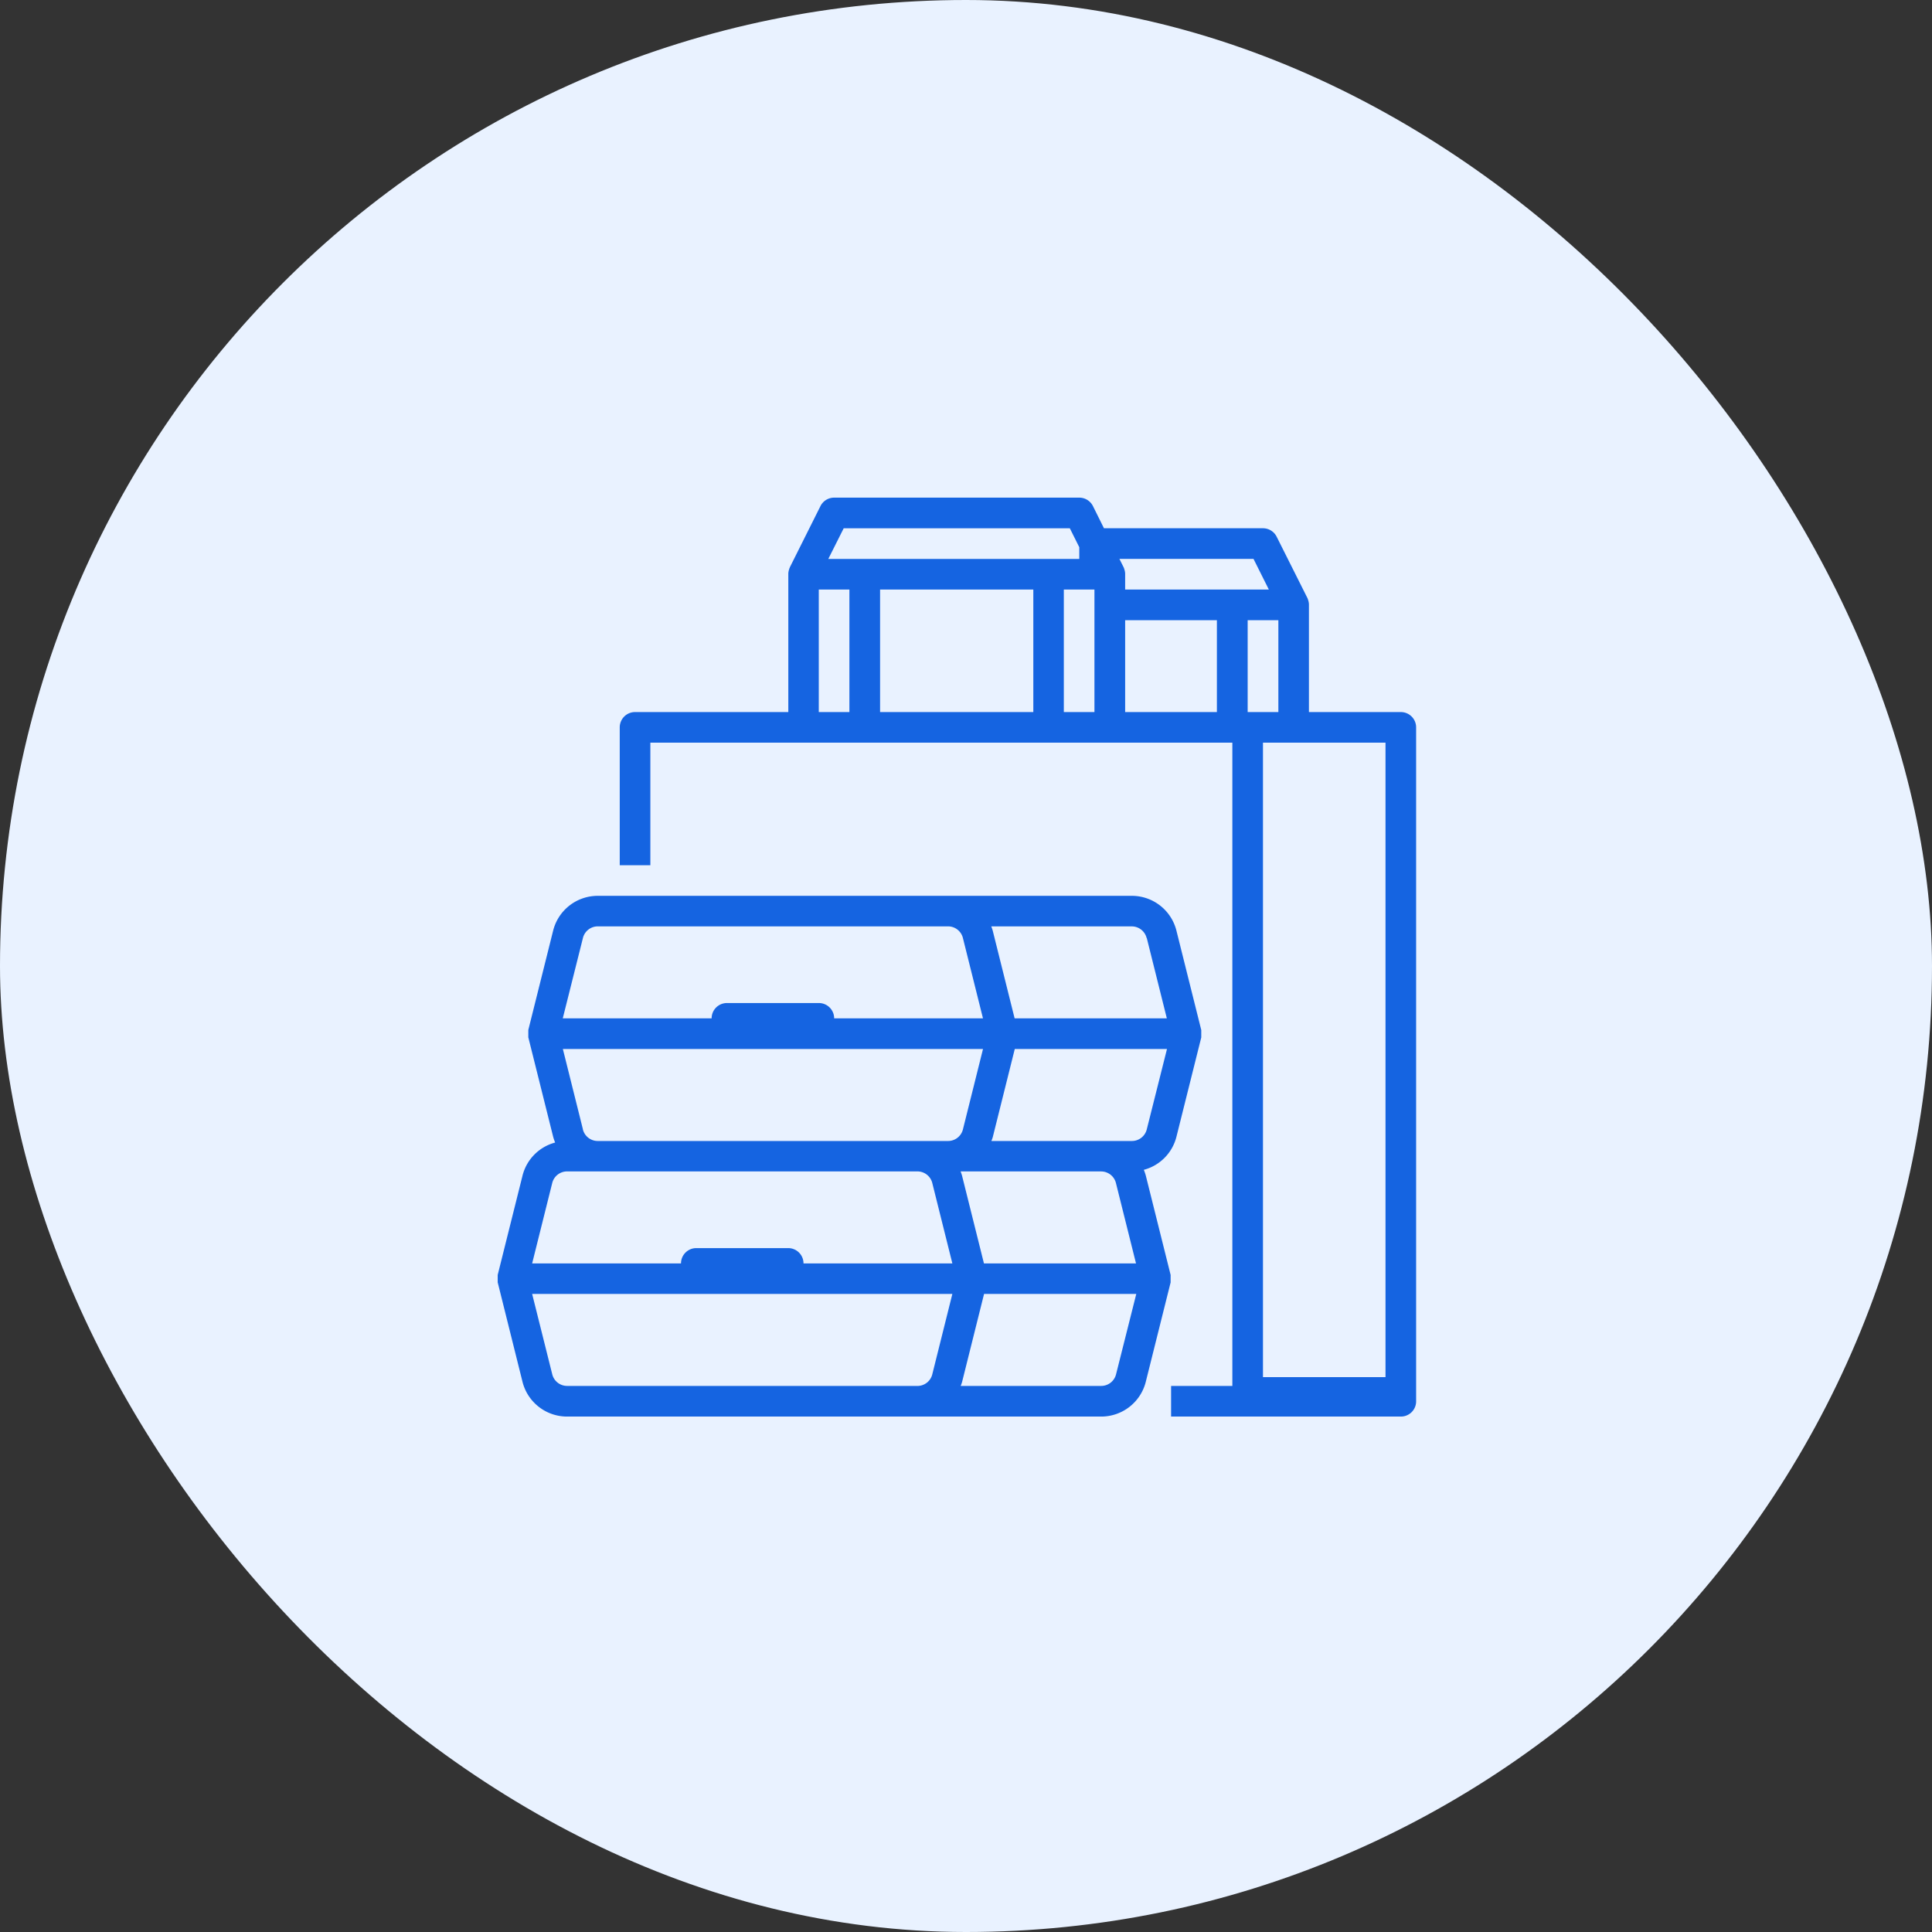
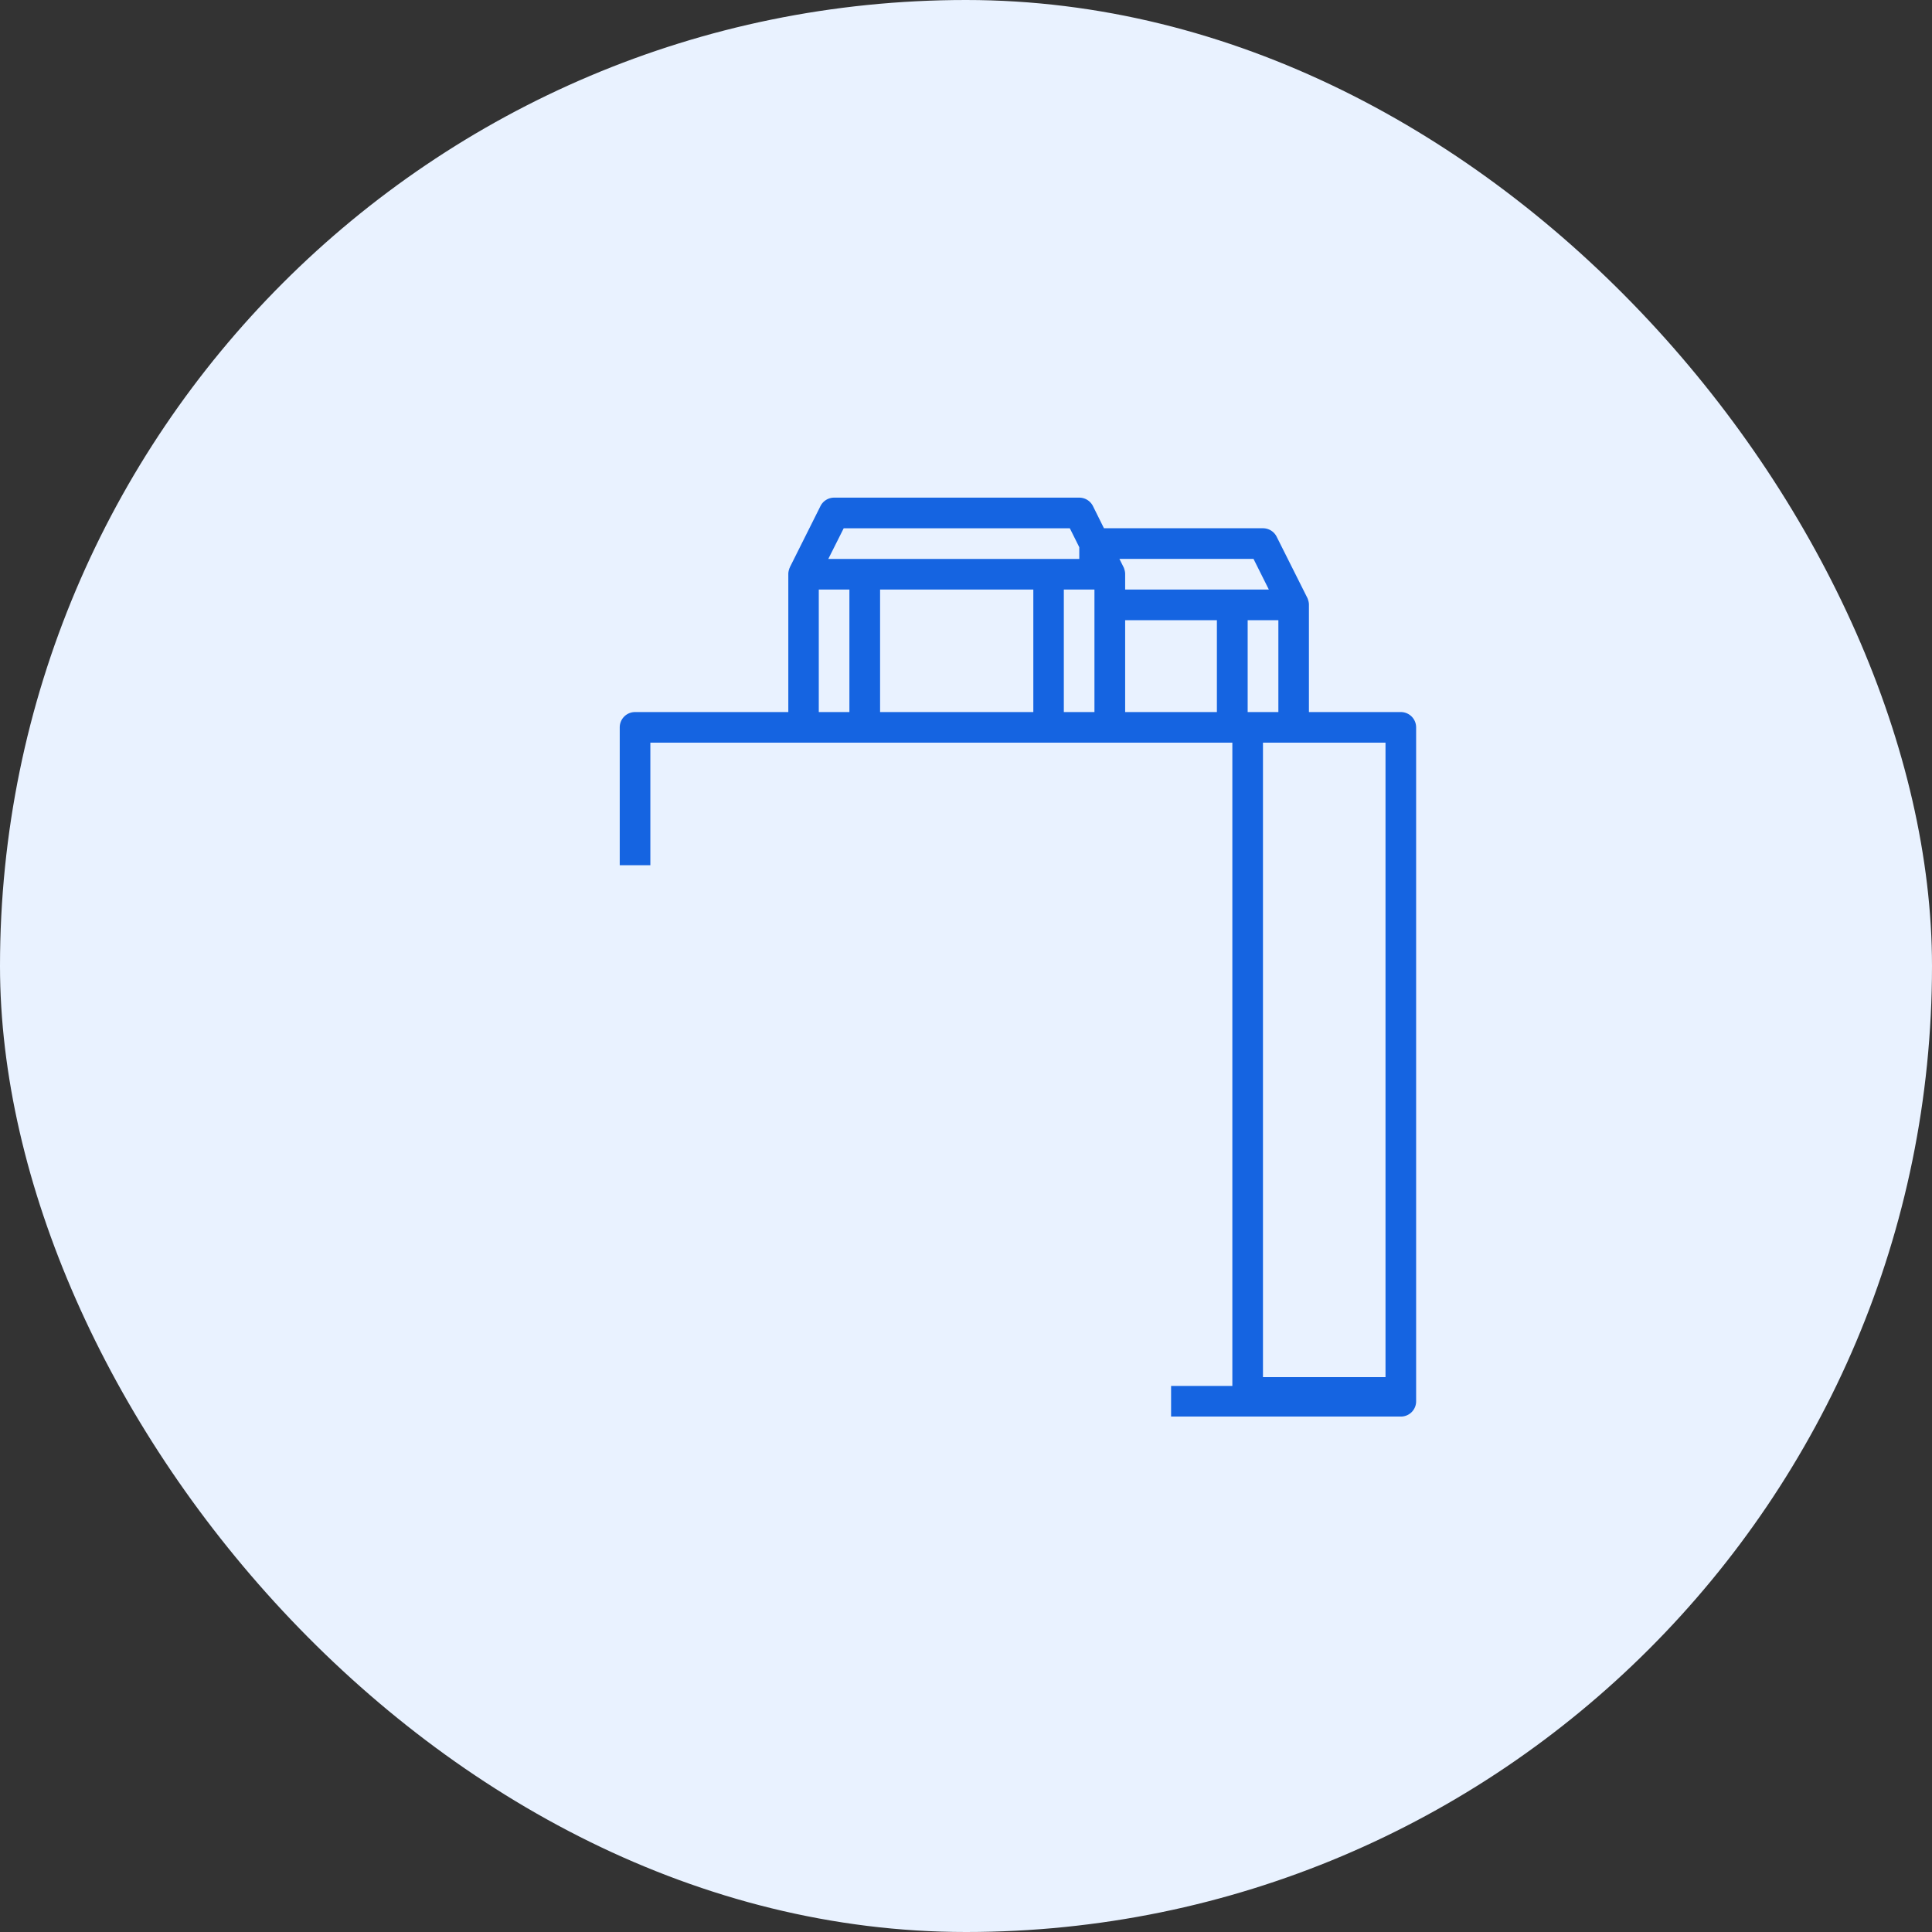
<svg xmlns="http://www.w3.org/2000/svg" width="66" height="66" viewBox="0 0 66 66">
  <rect x="0" y="0" width="66" height="66" fill="#333333" stroke="none" />
  <g id="Group_37539" data-name="Group 37539" transform="translate(-230 -5329)">
    <rect id="Rectangle_10084" data-name="Rectangle 10084" width="66" height="66" rx="33" transform="translate(230 5329)" fill="#e9f2ff" />
    <g id="noun_food_package_3956876" data-name="noun_food package_3956876" transform="translate(244.973 5344)">
      <g id="Group_37320" data-name="Group 37320" transform="translate(2.026 2)">
-         <path id="Path_47574" data-name="Path 47574" d="M25.018,40.963v-.009l-.848-3.394a1.54,1.54,0,0,0-.069-.2,1.562,1.562,0,0,0,1.115-1.13l.848-3.393v-.009q0-.117,0-.234v-.009l-.848-3.394A1.57,1.57,0,0,0,23.693,28H5.446a1.57,1.57,0,0,0-1.523,1.189l-.848,3.393v.009q0,.117,0,.234s0,.006,0,.009l.848,3.394a1.539,1.539,0,0,0,.069.2,1.562,1.562,0,0,0-1.115,1.13l-.848,3.393v.009q0,.117,0,.234s0,.006,0,.009L2.876,44.6A1.57,1.57,0,0,0,4.4,45.789H22.646A1.57,1.57,0,0,0,24.169,44.6l.848-3.393V41.2q0-.117,0-.234Zm-6.378-.406-.749-3a1.46,1.46,0,0,0-.049-.142h4.8a.523.523,0,0,1,.508.4l.685,2.743Zm-13.7-4.582-.685-2.743H18.608l-.685,2.743a.523.523,0,0,1-.508.4H5.446A.523.523,0,0,1,4.938,35.975Zm19.263,0a.523.523,0,0,1-.508.4h-4.8c.017-.047.036-.093.049-.142l.749-3h5.2Zm0-6.532.685,2.743h-5.2l-.749-3a1.459,1.459,0,0,0-.049-.142h4.8a.523.523,0,0,1,.508.4Zm-19.263,0a.523.523,0,0,1,.508-.4H17.414a.523.523,0,0,1,.508.4l.685,2.743H13.523A.523.523,0,0,0,13,31.662H9.86a.523.523,0,0,0-.523.523H4.252ZM3.891,37.814a.523.523,0,0,1,.508-.4H16.368a.523.523,0,0,1,.508.4l.685,2.743H12.476a.523.523,0,0,0-.523-.523H8.814a.523.523,0,0,0-.523.523H3.206Zm10.678,6.928H4.4a.523.523,0,0,1-.508-.4L3.206,41.6H17.561l-.685,2.743a.523.523,0,0,1-.508.4Zm8.585-.4a.523.523,0,0,1-.508.4h-4.8c.017-.047.036-.093.049-.142l.749-3h5.2Z" transform="translate(-2.026 -14.397)" fill="#1564e1" />
        <path id="Path_47575" data-name="Path 47575" d="M36.683,9.325H33.544V5.662c0-.007,0-.013,0-.02a.523.523,0,0,0-.032-.157c0-.012-.007-.024-.012-.035s0-.013-.007-.019L32.443,3.338a.523.523,0,0,0-.468-.292H26.542l-.376-.757A.523.523,0,0,0,25.7,2H17.325a.523.523,0,0,0-.468.289L15.81,4.382c0,.006,0,.013-.007.019s-.007.023-.012.035a.523.523,0,0,0-.032.16c0,.007,0,.013,0,.02V9.325H10.523A.523.523,0,0,0,10,9.848v4.709h1.046V10.371H30.928V32.346H28.835v1.046h7.848a.52.52,0,0,0,.523-.523h0V9.848A.523.523,0,0,0,36.683,9.325Zm-5.232,0V6.186H32.5V9.325ZM27.266,6.186H30.4V9.325H27.266Zm4.385-2.093.523,1.046H27.266V4.616c0-.007,0-.013,0-.02a.523.523,0,0,0-.032-.16c0-.012-.007-.024-.012-.035s0-.013-.007-.019l-.145-.289Zm-14-1.046h7.725l.323.647v.4H17.125Zm6.478,2.093V9.325H18.894V5.139ZM16.8,9.325V5.139h1.046V9.325Zm8.371,0V5.139h1.046V9.325Zm7.848,1.046H36.16V32.044H31.974V10.371Zm-.628,21.974h0Z" transform="translate(-5.828 -2)" fill="#1564e1" />
      </g>
    </g>
  </g>
</svg>